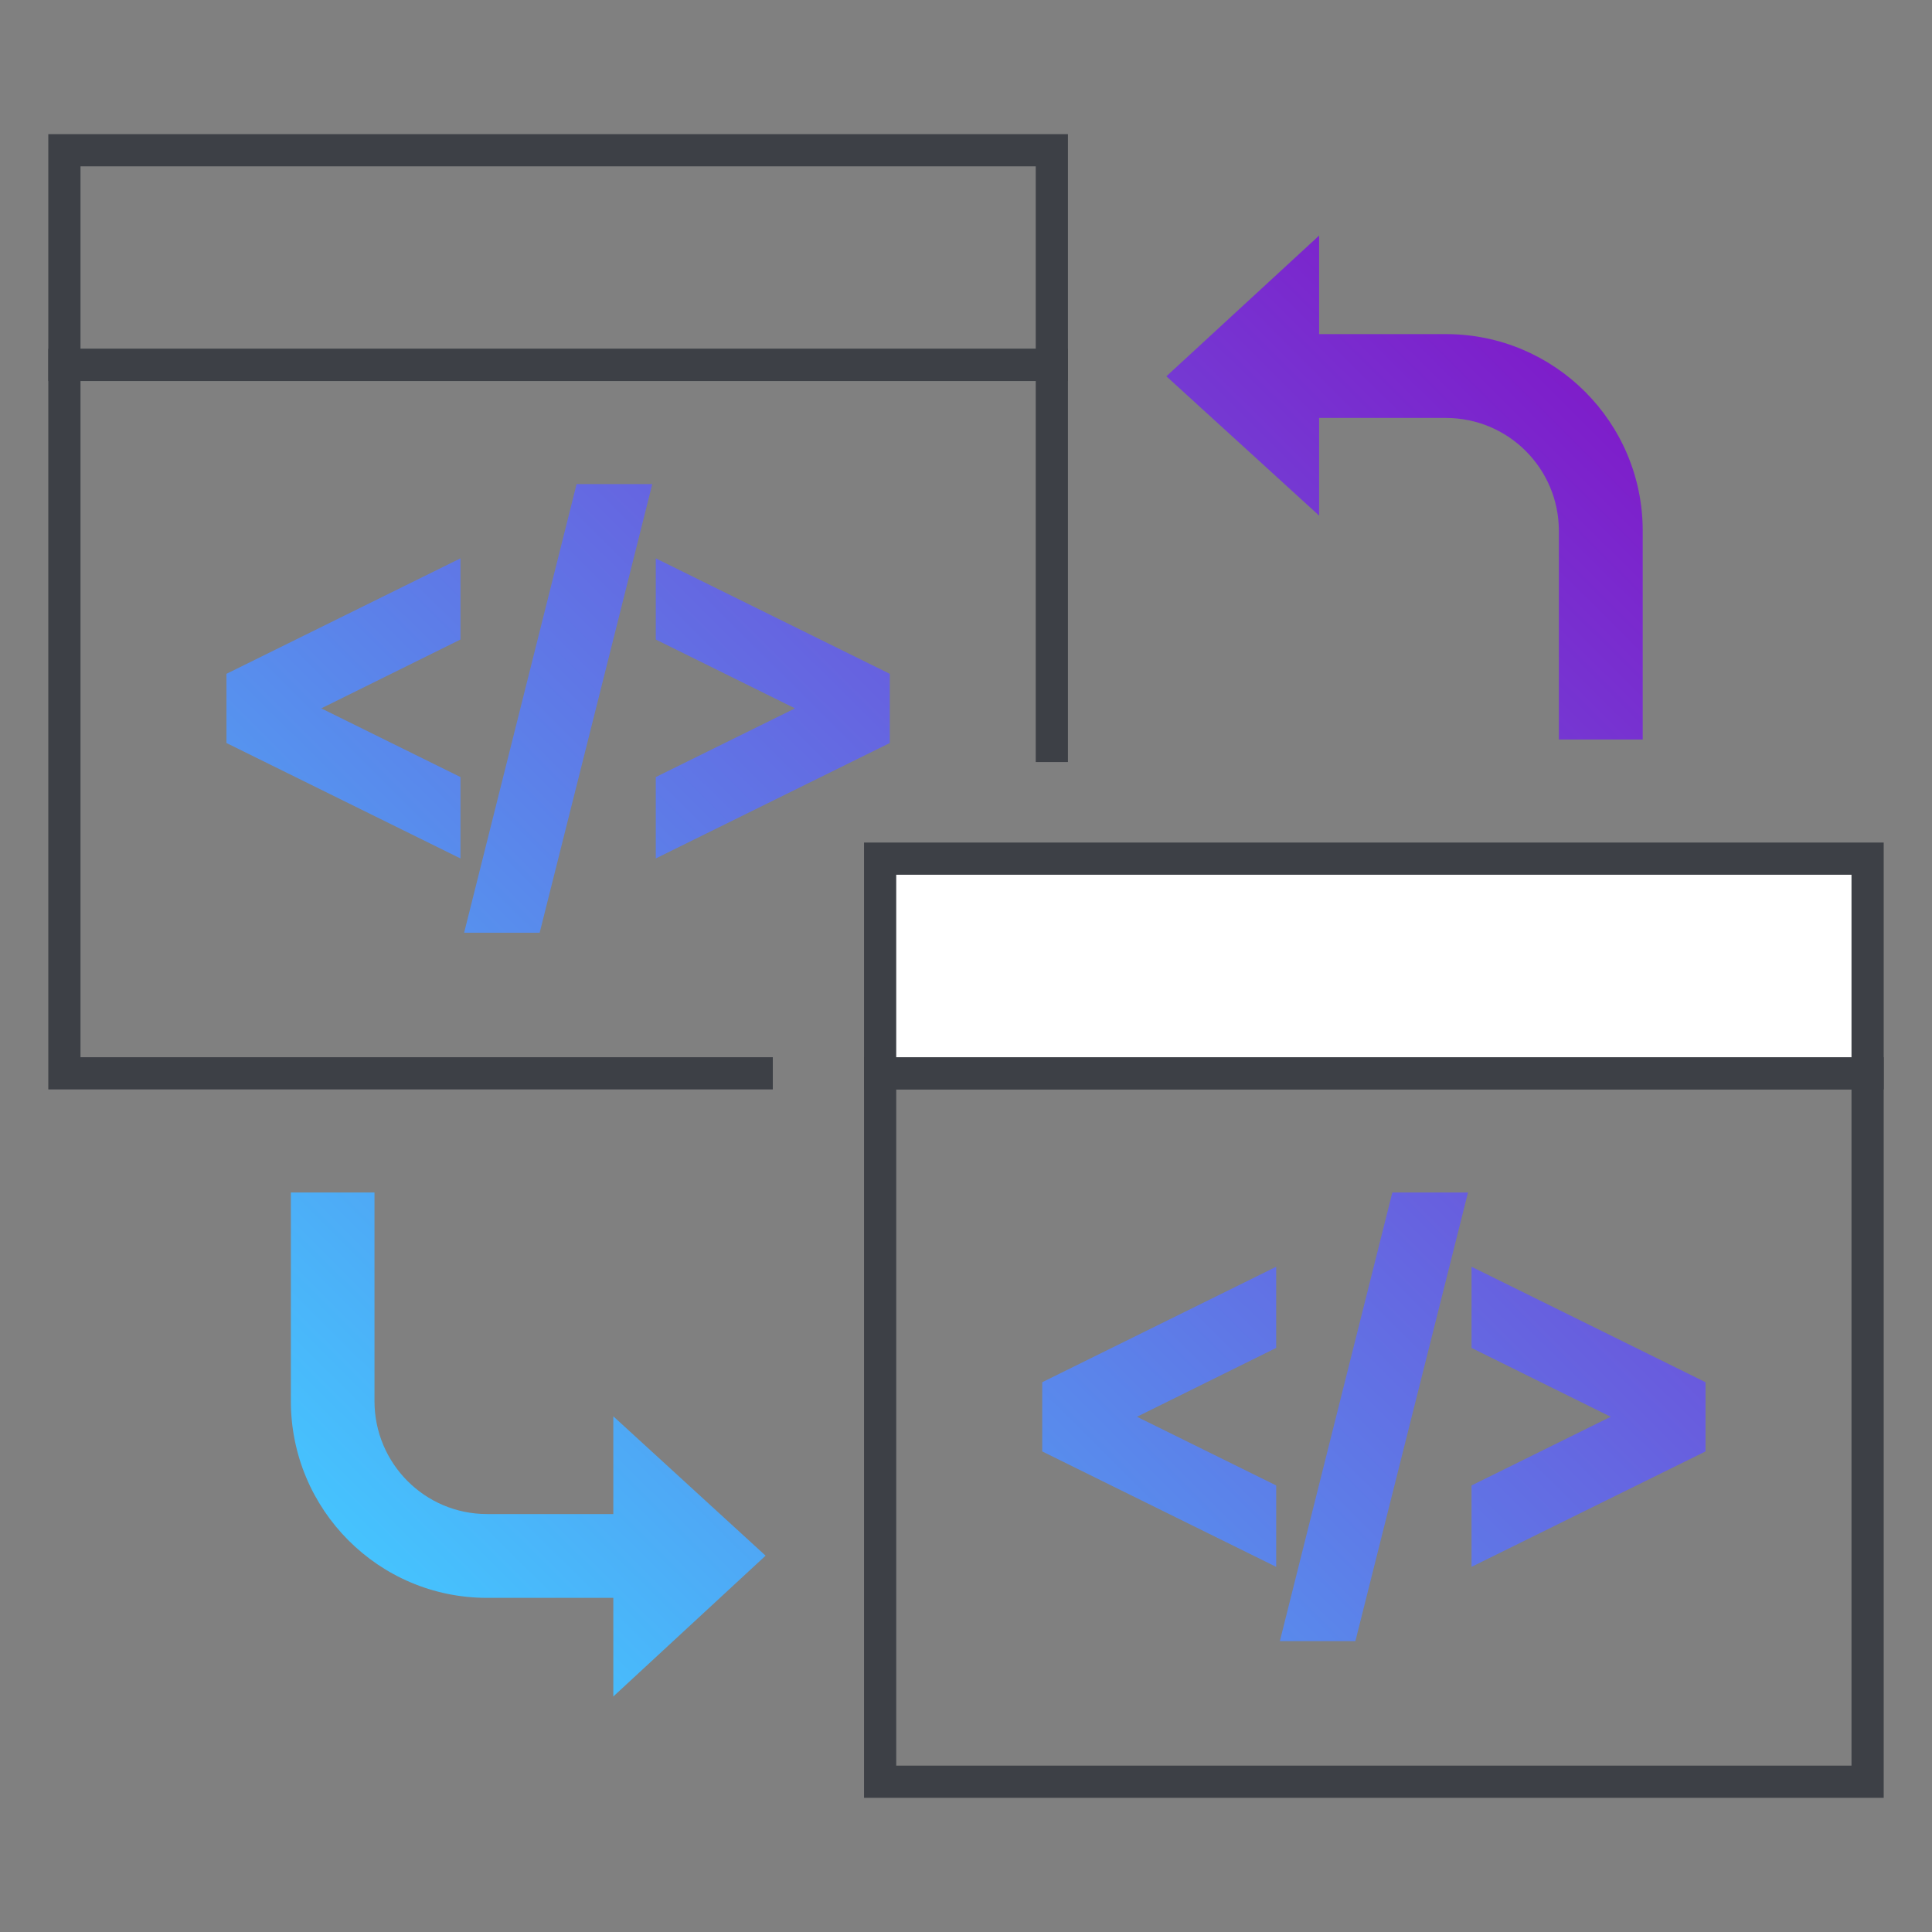
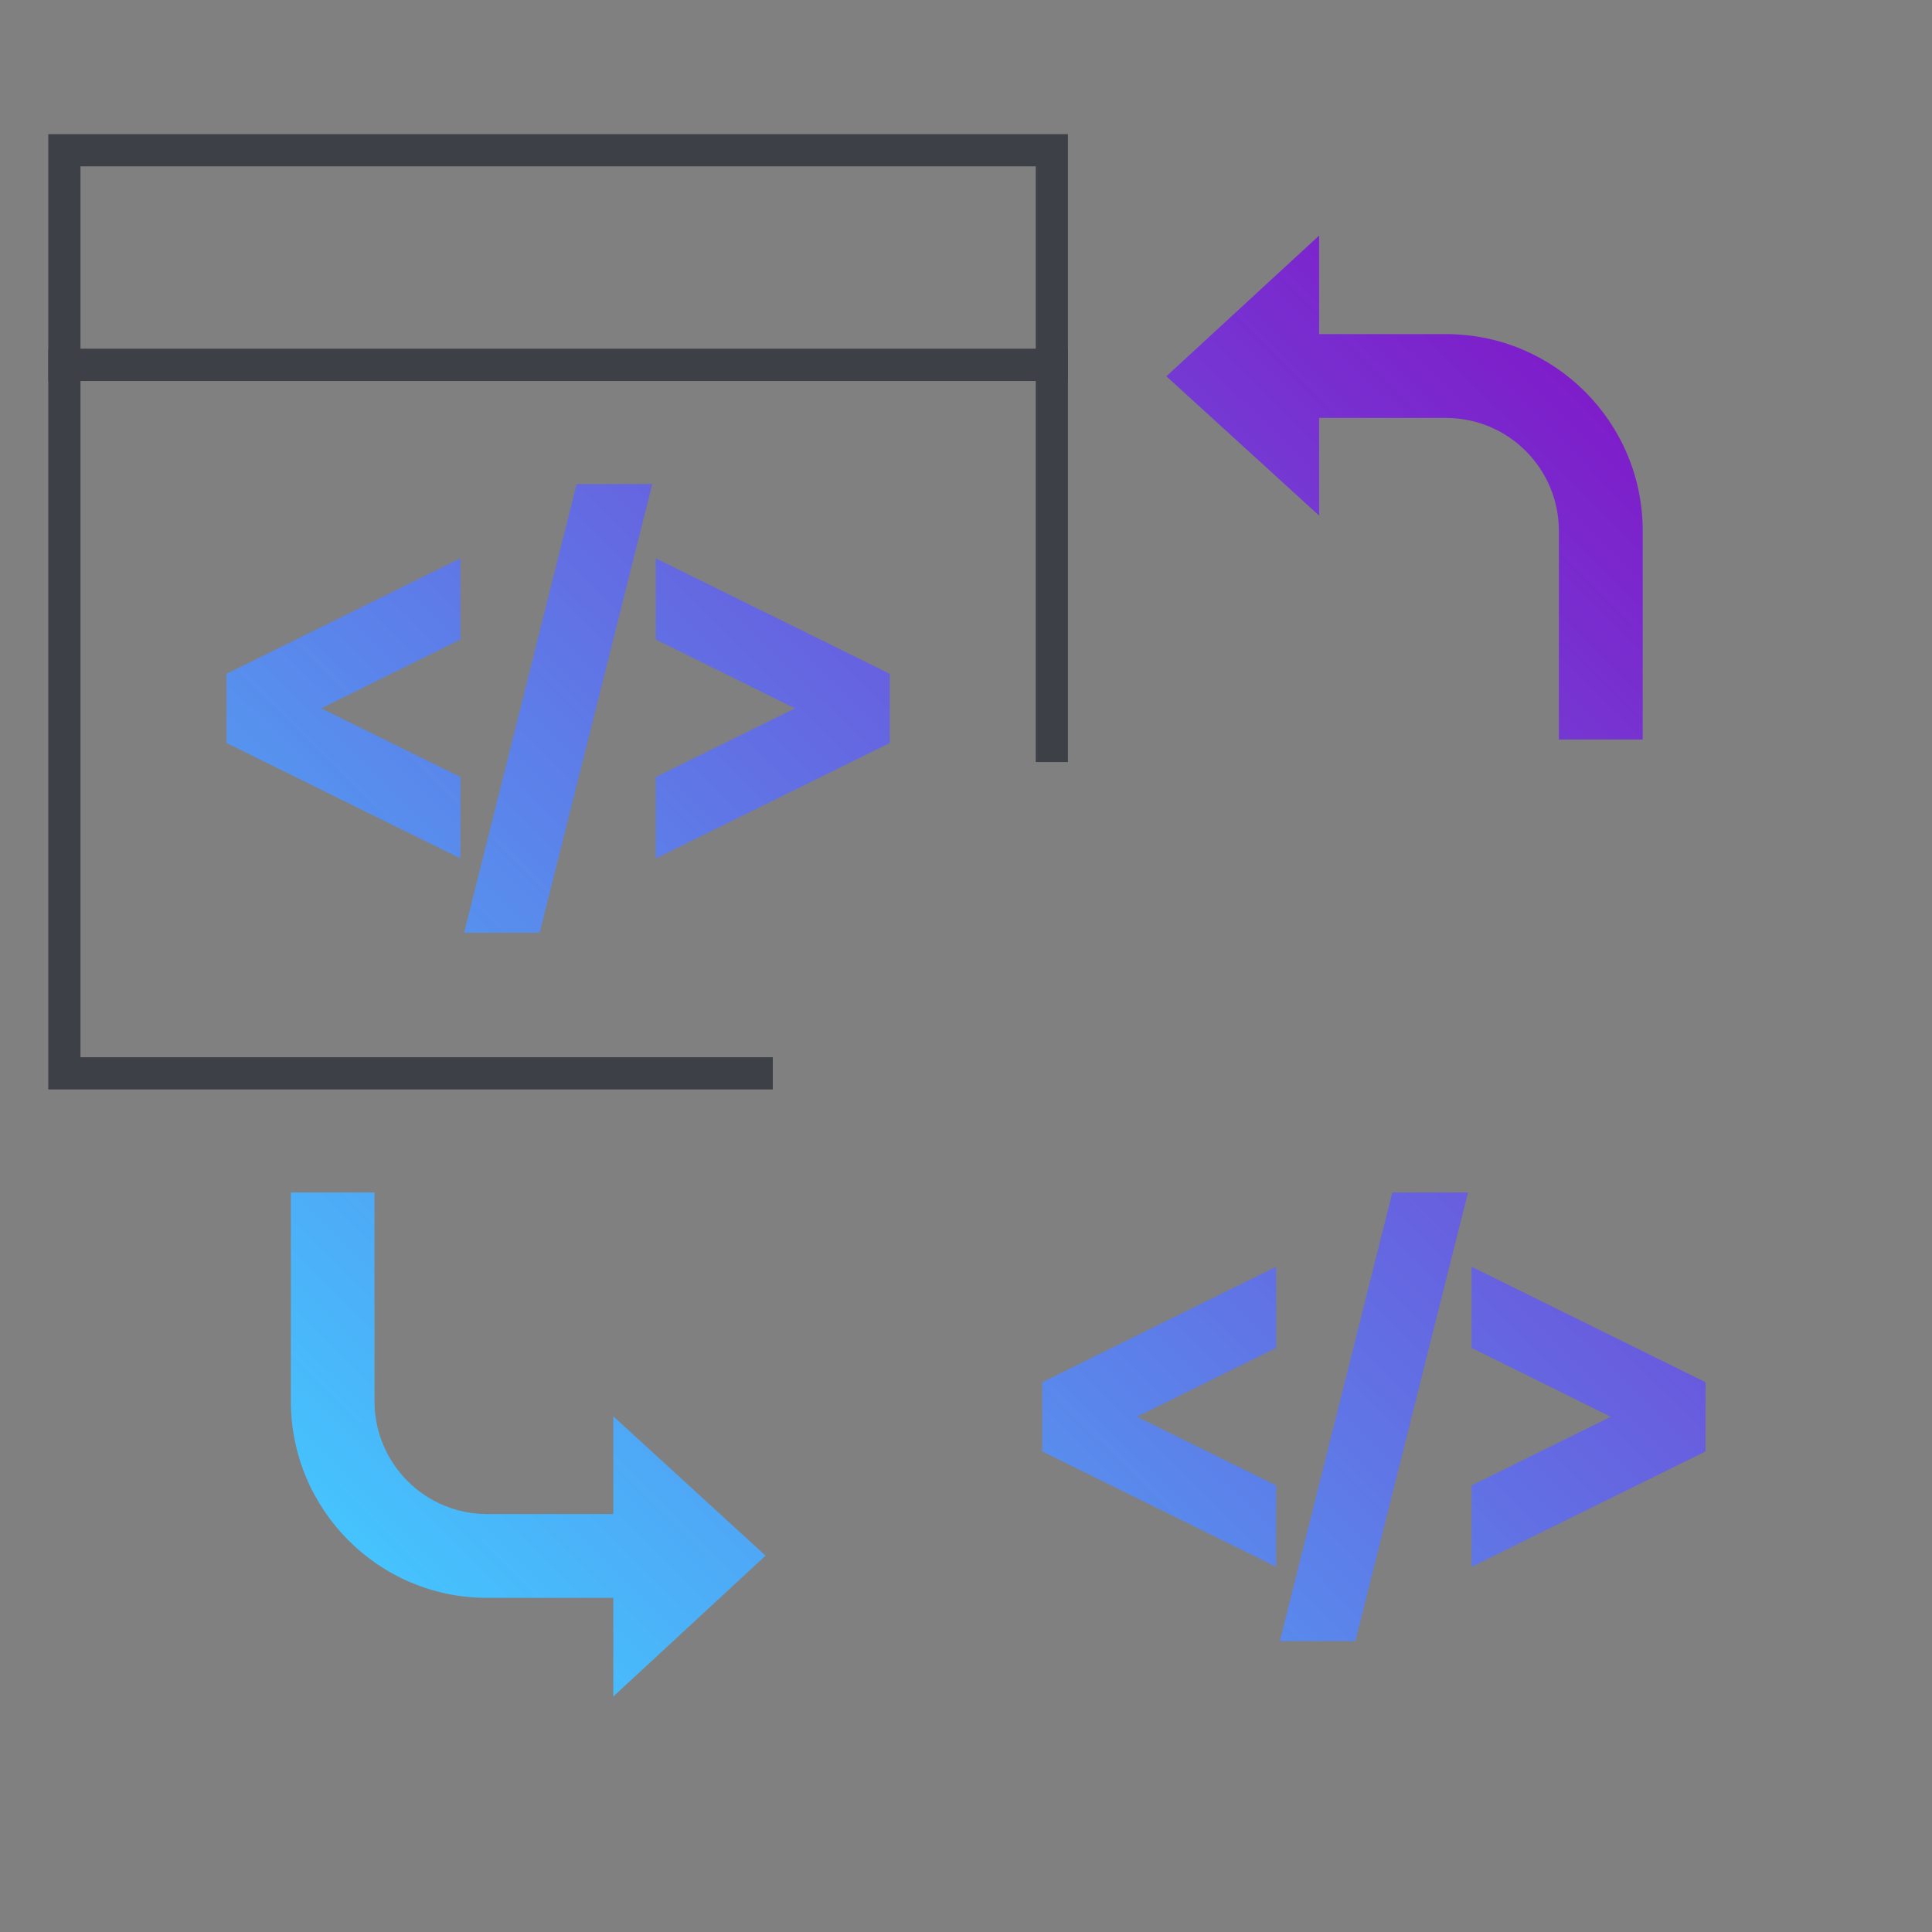
<svg xmlns="http://www.w3.org/2000/svg" width="60" height="60" viewBox="0 0 60 60" fill="none">
  <rect x="0" y="0" width="60" height="60" fill="#808080" stroke="none" />
  <path d="M32.666 23.666V11.333L2 11.333L2 33.333L24 33.333" stroke="#3D4046" stroke-miterlimit="10" />
  <path d="M2 11.333L32.666 11.333V4.666L2 4.666V11.333Z" stroke="#3D4046" stroke-miterlimit="10" />
-   <path d="M27.333 33.333L27.333 55.333L58 55.333V33.333H27.333Z" stroke="#3D4046" stroke-miterlimit="10" />
-   <path d="M27.333 33.333L58 33.333V26.666L27.333 26.666V33.333Z" fill="white" stroke="#3D4046" stroke-miterlimit="10" />
  <path fill-rule="evenodd" clip-rule="evenodd" d="M36.223 11.686L40.967 7.315V10.376H44.905C48.28 10.376 51.016 13.112 51.016 16.487V22.966H48.412V16.487C48.412 14.55 46.842 12.98 44.905 12.98H40.967V16.013L36.223 11.686ZM27.633 20.926V23.075L20.366 26.66V24.132L24.689 21.999L20.366 19.861V17.34L27.633 20.926ZM14.3 24.132V26.66L7.033 23.075V20.926L14.3 17.34V19.861L9.977 21.999L14.3 24.132ZM20.257 15.033L16.76 28.966H14.414L17.907 15.033H20.257ZM52.967 42.926V45.075L45.7 48.66V46.132L50.023 43.999L45.7 41.861V39.34L52.967 42.926ZM39.633 46.132V48.66L32.367 45.075V42.926L39.633 39.34V41.861L35.31 43.999L39.633 46.132ZM45.59 37.033L42.093 50.966H39.747L43.24 37.033H45.59ZM19.047 52.686V49.623H15.124C11.759 49.623 9.033 46.886 9.033 43.512L9.033 37.033H11.63L11.63 43.512C11.63 45.45 13.195 47.02 15.124 47.02H19.047V43.985L23.776 48.313L19.047 52.686Z" fill="url(#paint0_linear_48580_140429)" />
  <defs>
    <linearGradient id="paint0_linear_48580_140429" x1="47.625" y1="10.481" x2="9.769" y2="48.633" gradientUnits="userSpaceOnUse">
      <stop stop-color="#7E1DCA" />
      <stop offset="1" stop-color="#44C7FF" />
    </linearGradient>
  </defs>
</svg>